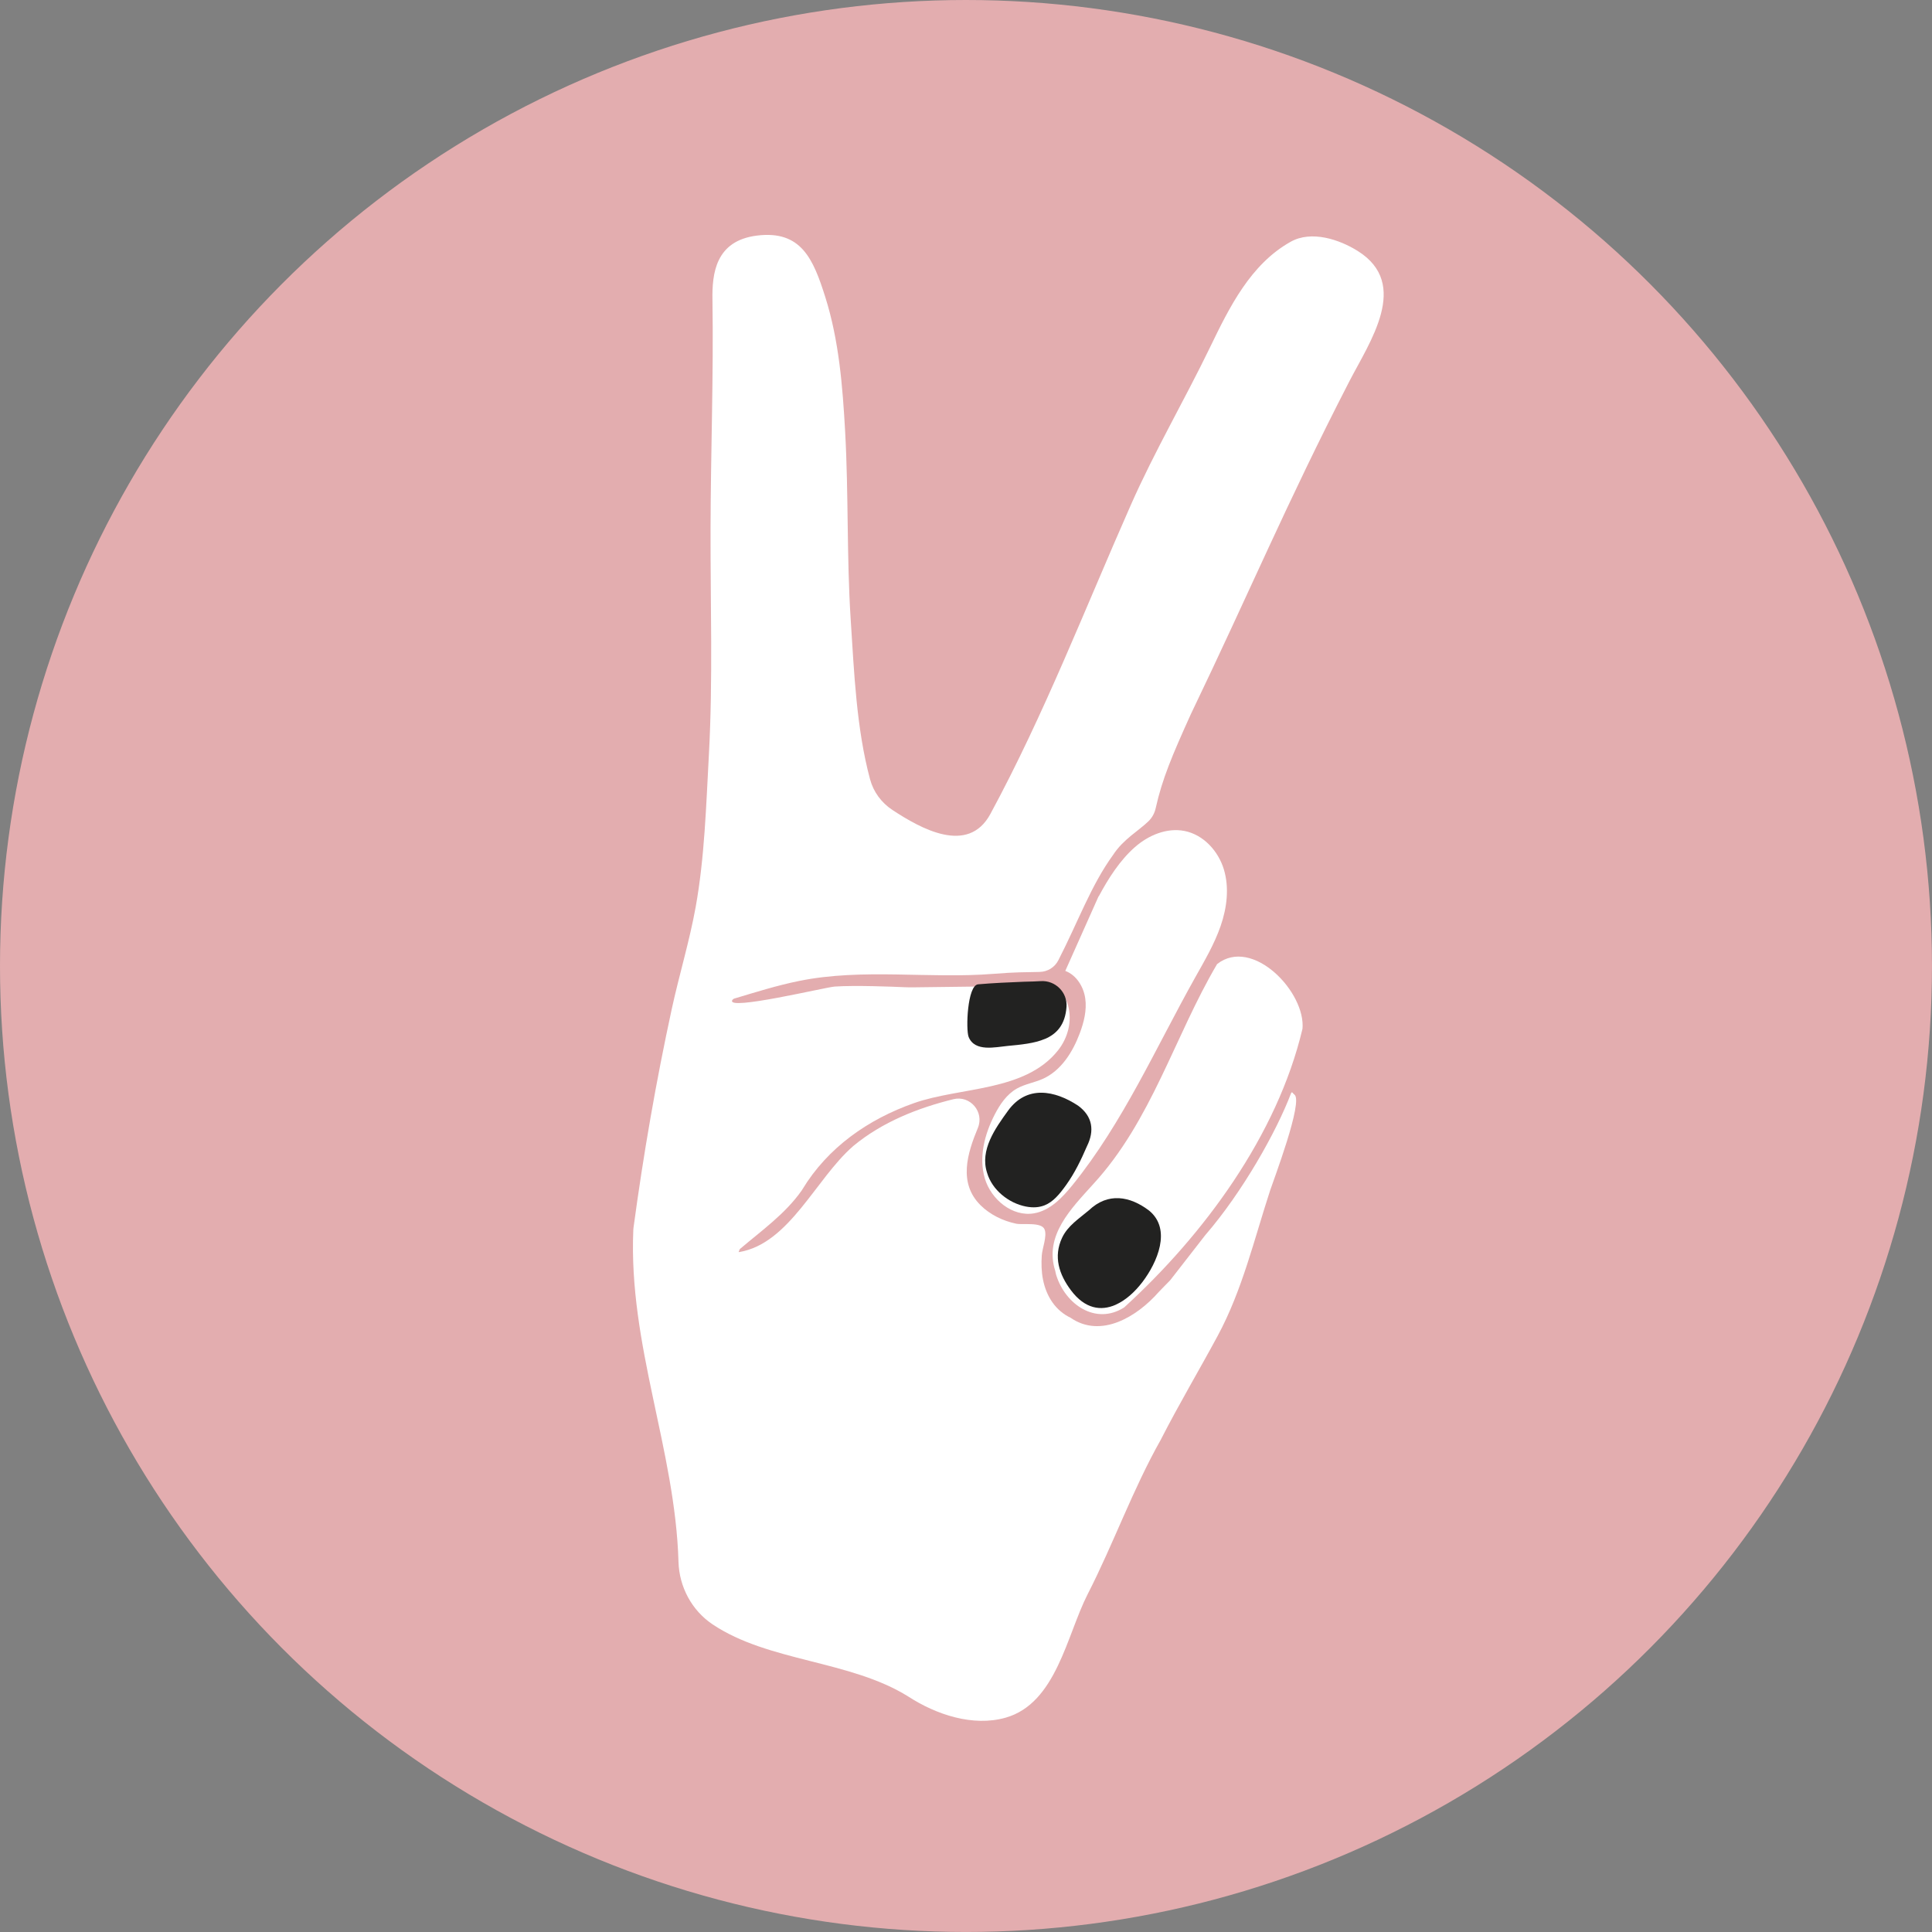
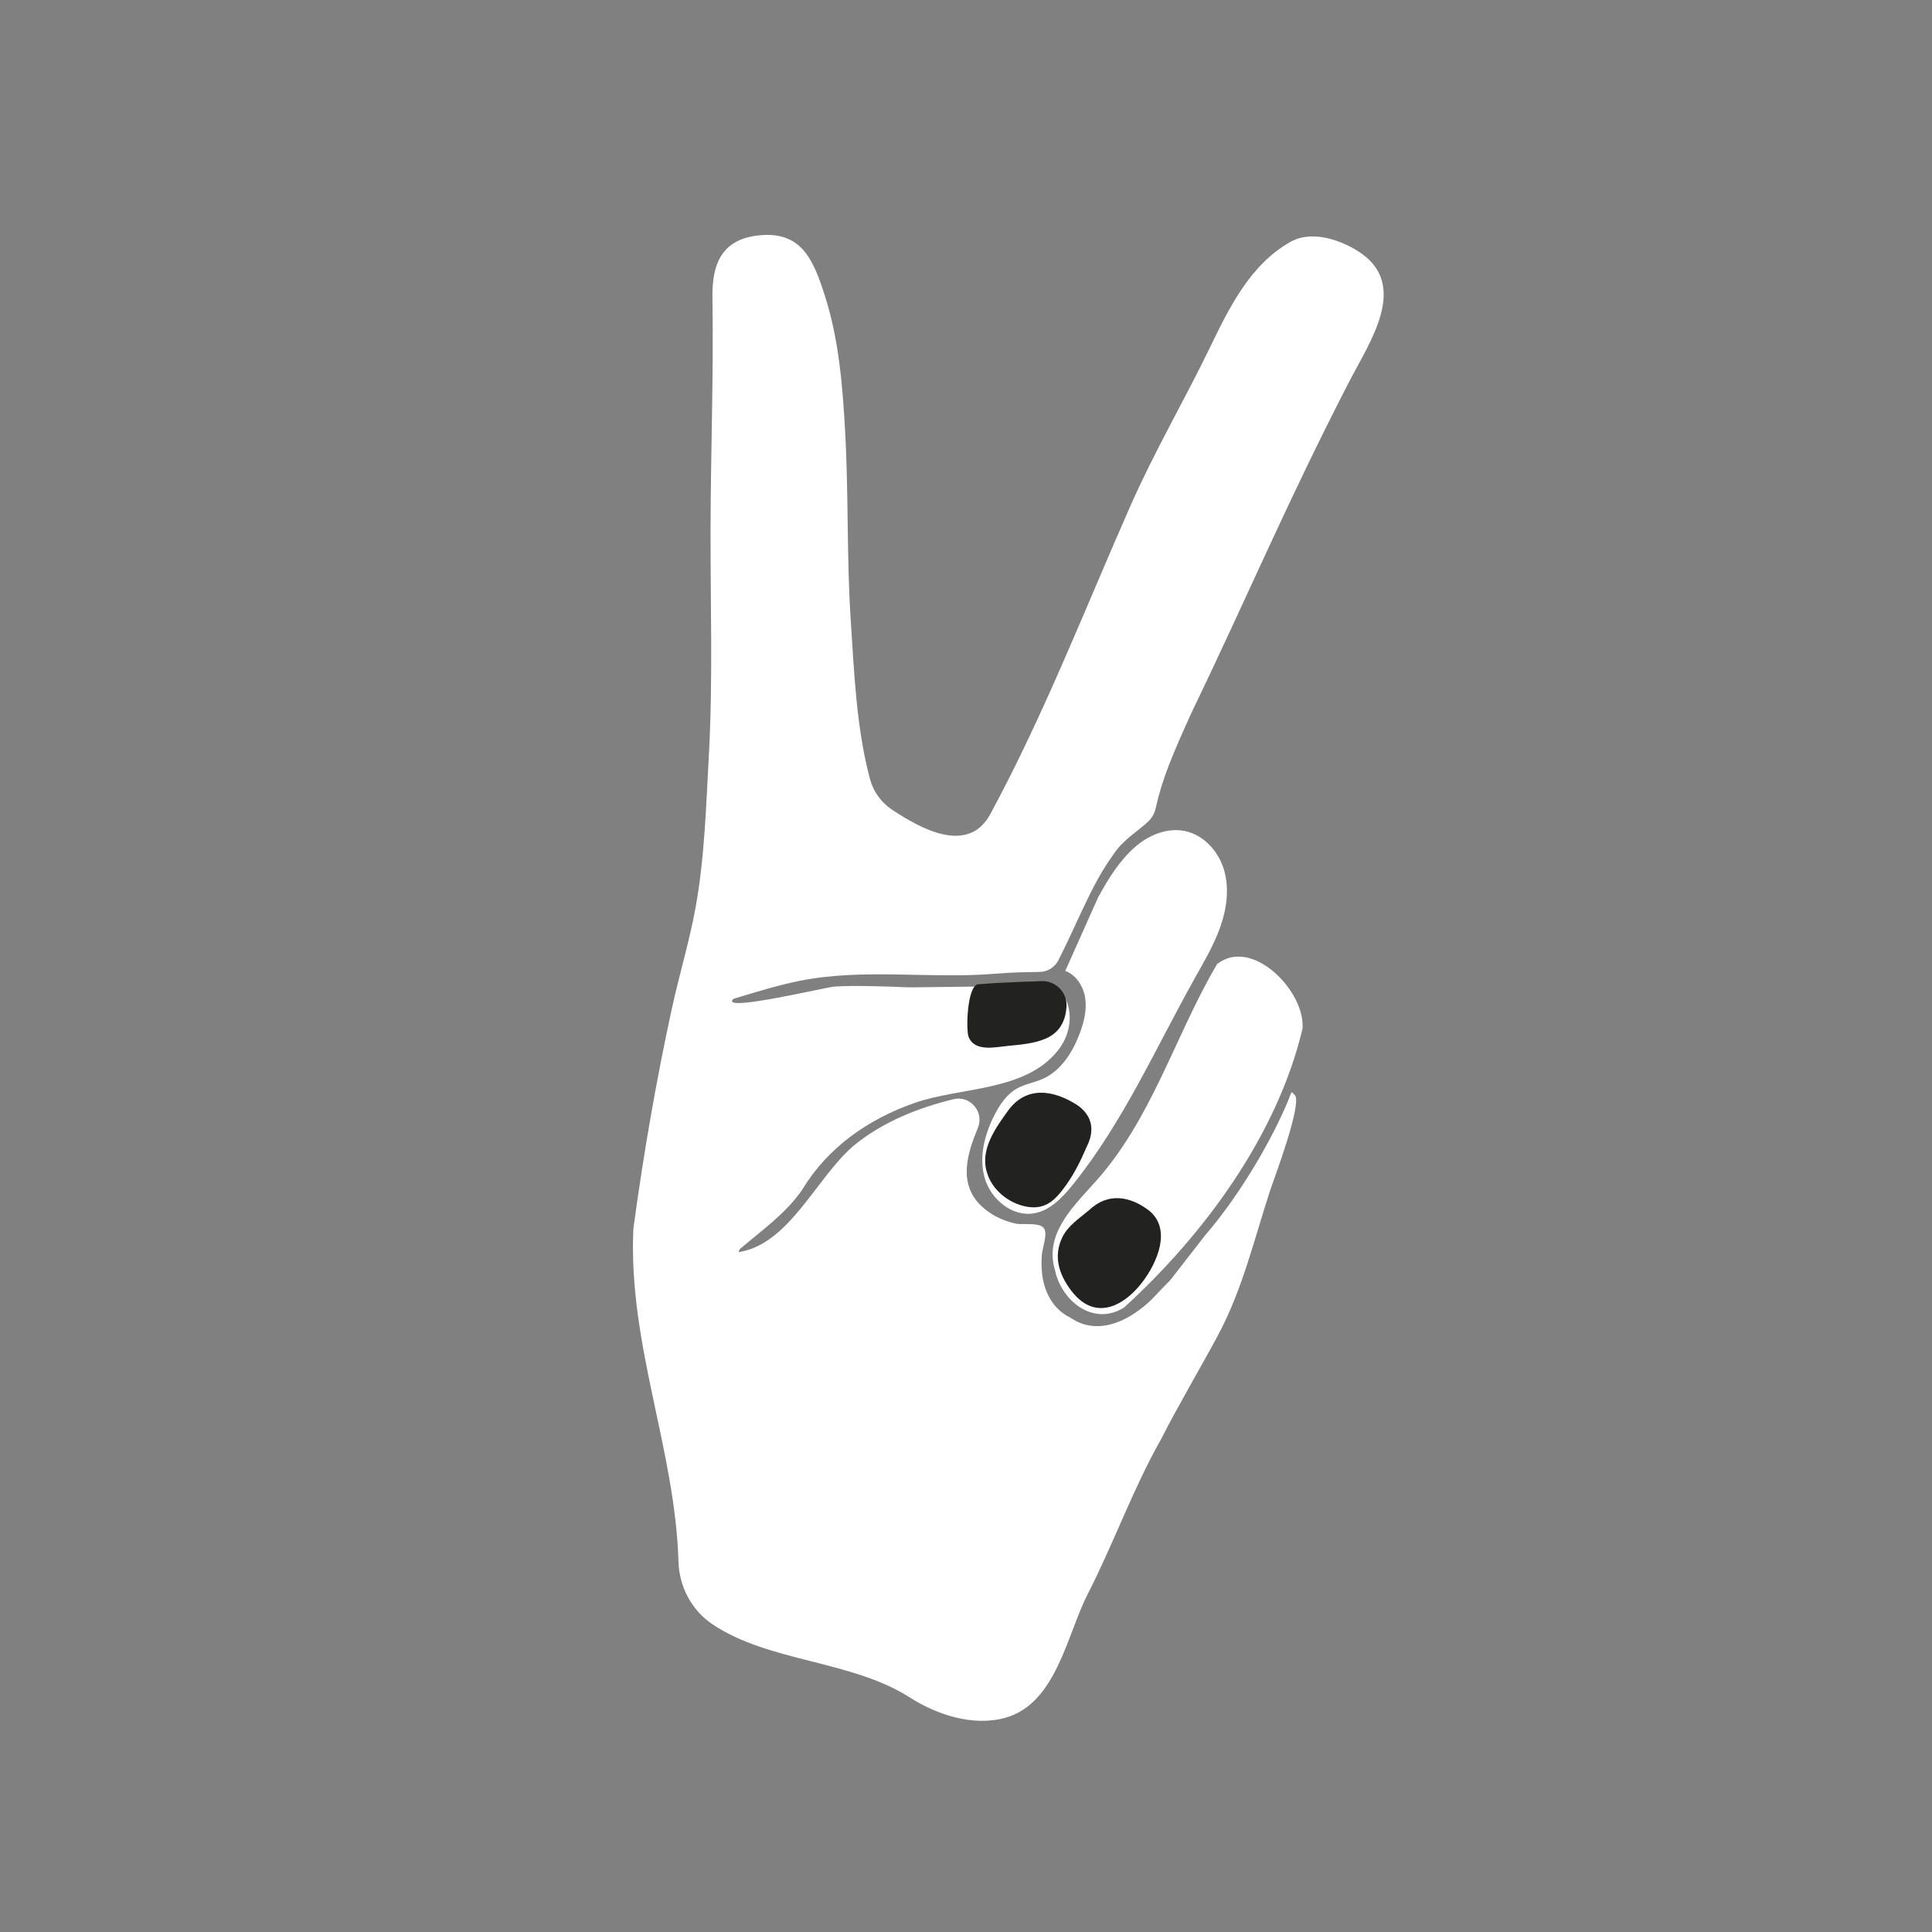
<svg xmlns="http://www.w3.org/2000/svg" id="Lager_1" data-name="Lager 1" viewBox="0 0 568.87 568.87">
  <rect x="0" y="0" width="568.87" height="568.87" fill="#808080" stroke="none" />
  <defs>
    <style>      .cls-1 {        fill: #222221;      }      .cls-1, .cls-2, .cls-3 {        stroke-width: 0px;      }      .cls-2 {        fill: #fff;      }      .cls-3 {        fill: #e3adaf;      }    </style>
  </defs>
-   <circle class="cls-3" cx="284.43" cy="284.43" r="284.43" />
  <g id="SLUTGILTIG_ORIGINAL" data-name="SLUTGILTIG ORIGINAL">
    <g>
      <path class="cls-2" d="m304.16,290.28l-35.41.44c-.8,0-1.6,0-2.39-.04-3.56-.16-14.58-.6-20.59-.19-2.72.19-32,7.25-30.15,4.01.14-.25.39-.42.67-.5,6.27-1.88,12.52-3.84,18.94-5.15,18.85-3.84,38.33-.58,57.36-2.11,6.31-.51,9.15-.46,13.56-.56,2.31-.05,4.42-1.36,5.47-3.42,5.82-11.32,9.62-22.08,16.14-31.05,3-4.62,7.55-7.09,10.44-9.93,1.06-1.04,1.77-2.37,2.09-3.81,1.9-8.58,4.87-15.57,10.33-27.64,17.75-36.93,27.95-61.62,46.61-97.89,6.08-11.81,18.08-28.76,2.6-38.51-5.48-3.45-13.72-6.16-19.8-2.74-11.85,6.64-18.06,19.34-23.74,31.08-7.56,15.63-16.31,30.55-23.33,46.44-13.41,30.35-25.52,61.71-41.35,90.97-6.57,12.13-20.46,4.33-28.87-1.21-3.2-2.11-5.56-5.3-6.55-9-4.03-14.95-4.7-31.59-5.7-46.98-1.2-18.45-.61-36.96-1.64-55.42-.74-13.3-1.81-26.81-5.84-39.58-3.54-11.22-7.09-19.75-20.14-18.12-12.27,1.53-13.21,11.31-13.09,18.89.35,22.41-.51,44.81-.56,67.21-.06,22.29.72,44.49-.49,66.77-.81,14.84-1.25,30.17-3.89,44.82-1.82,10.08-4.86,20.01-7.04,30.03-4.62,21.29-8.34,42.77-11.26,64.36l-.06.65c-1.47,33.99,12.34,64.69,13.3,97.78.22,7.38,3.91,14.3,10.04,18.41,16.54,11.08,40.46,10.52,57.66,21.27,8.12,5.26,18.95,8.94,28.6,6.21,14.95-4.23,18.02-24.33,24.16-36.33,7.67-14.97,13.28-30.89,21.58-45.57l.17-.34c5.25-10.25,11.12-20.11,16.58-30.25,7.22-13.4,10.73-28.42,15.43-42.8.88-2.71,9.86-26.29,7.13-28.18-.51-.35-.62-.98-.96-.46-4.23,11.23-14.33,29.2-25.28,41.84l-10.2,13.12c-.09.11-.18.22-.28.32-1.09,1.14-2.23,2.23-3.3,3.39-6.26,7.1-16.88,13.71-25.89,7.5.06.02.12.05.18.08-4.64-2.12-7.32-6.43-8.29-11.31-.47-2.34-.52-4.77-.36-7.14.15-2.13,1.59-5.62.84-7.6-.87-2.32-6.39-1.31-8.4-1.73-3.86-.81-7.66-2.64-10.47-5.43-6.6-6.56-3.9-15.26-.79-22.77,1.95-4.71-2.27-9.67-7.21-8.45-10.39,2.57-20.89,6.66-29.47,13.78.05-.04.09-.09.13-.13-.08.07-.16.15-.23.22-10.94,9.53-18.67,28.58-33.43,31.13-.08,0-.16,0-.24,0,.21-.36.2-.83.59-1.06,6.14-5.23,13.12-10.15,17.95-17.01l.23-.36c7.5-12.38,19.38-20.66,32.88-25.42,13.62-4.8,32.72-3.3,42.4-15.53,2.95-3.73,4.2-8.61,2.96-13.21-1.59-5.93-5.73-5.74-10.31-5.82Z" />
      <path class="cls-2" d="m323.48,263.9c-3.29,7.32-6.55,14.65-9.81,21.98,3.28,1.23,5.39,4.64,5.88,8.11s-.39,6.99-1.62,10.27c-2.08,5.54-5.49,10.99-10.89,13.41-2.49,1.11-5.27,1.52-7.64,2.86-2.97,1.68-4.97,4.65-6.53,7.68-2.97,5.77-4.73,12.56-2.89,18.78s8.14,11.39,14.54,10.26c4.69-.83,8.26-4.59,11.26-8.29,14.9-18.43,24.53-40.43,36.11-61.1,2.77-4.94,5.67-9.85,7.52-15.2,1.85-5.35,2.59-11.26.95-16.68-1.65-5.42-6.01-10.2-11.57-11.3-5.19-1.03-10.59,1.23-14.57,4.71-4.47,3.9-7.91,9.33-10.69,14.53" />
      <path class="cls-2" d="m331.03,384.94c23.45-21.37,45.03-50.65,52.47-81.97,0,.03,0,.07,0,.11,1.12-10.89-14.72-27.41-25.13-19.21-12.52,21.24-19.33,46.2-36.52,64.84-6.39,7.11-14.49,15.1-11.13,25.52.01.07.03.14.04.21.05.27.12.54.18.82-.02-.09-.04-.18-.06-.26.03.1.04.2.07.3,0,0,0-.02,0-.03h0s-.01-.06-.02-.09c.03.11.05.21.08.32,0,0,0-.02,0-.03,2.66,8.59,11.62,14.86,20.04,9.47Z" />
    </g>
    <g>
      <path class="cls-1" d="m328.51,384.18c-4.34,1.92-9.04,1.22-13.12-4.19-3.6-4.77-5.25-10-2.67-15.52,1.66-3.55,5.01-5.66,7.91-8.11,5.61-5.34,12.09-4.18,17.71.09,6.77,5.53,2.33,15.39-1.92,20.99-2.28,3-5.01,5.45-7.91,6.73Z" />
      <path class="cls-1" d="m307.68,305.9c-3.14,1.34-7.09,1.7-10.99,2.07-3.61.34-9.66,1.84-11.48-2.64-.86-2.13-.4-15.22,2.79-15.5,4.47-.39,8.95-.58,13.44-.76,2.23-.04,3.78-.11,5-.18,4.3-.28,7.89,3.29,7.59,7.58-.38,5.26-2.87,7.96-6.34,9.44Z" />
      <path class="cls-1" d="m307.54,354.91c-1.52.6-3.29.77-5.47.35-5.07-.99-9.96-4.89-11.43-9.94-2.18-6.68,2.41-13.08,6.16-18.26,5.52-7.64,13.81-6.03,20.66-1.49,4.24,3.11,4.87,7.34,2.59,11.93-1.72,3.99-3.6,7.89-6.14,11.43-1.94,2.71-3.8,4.96-6.36,5.98Z" />
    </g>
  </g>
</svg>